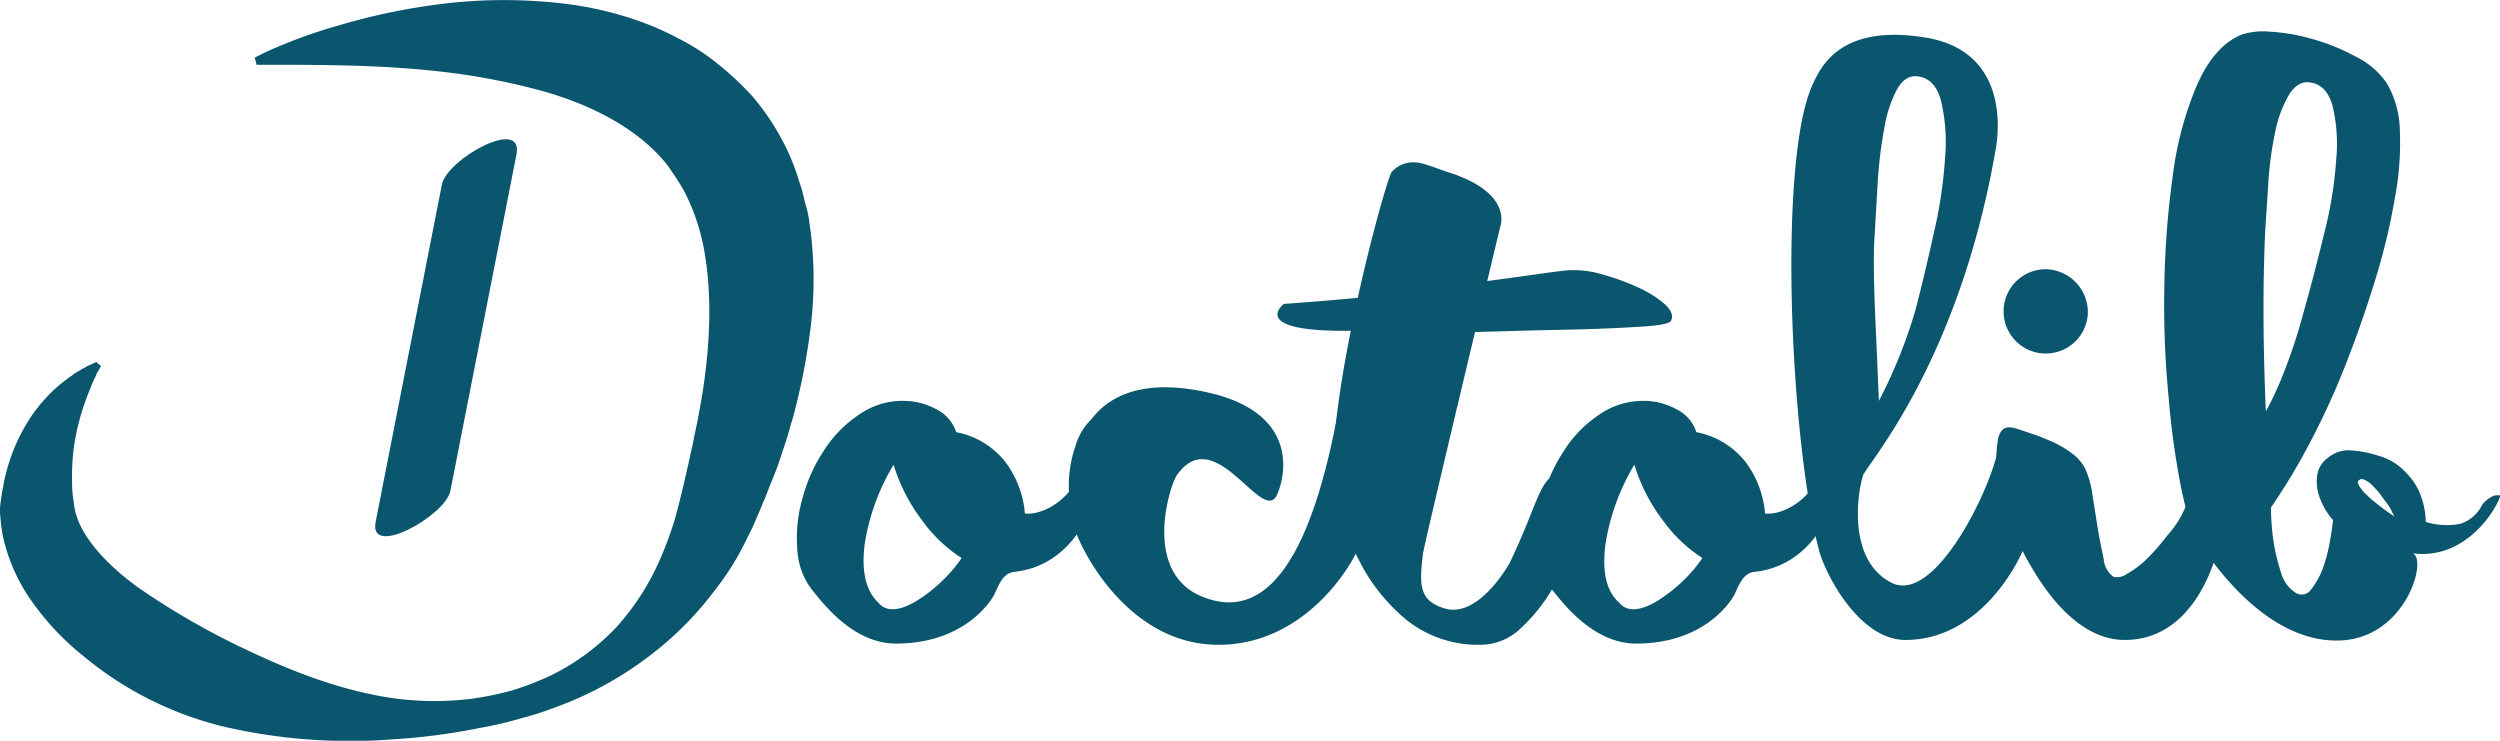
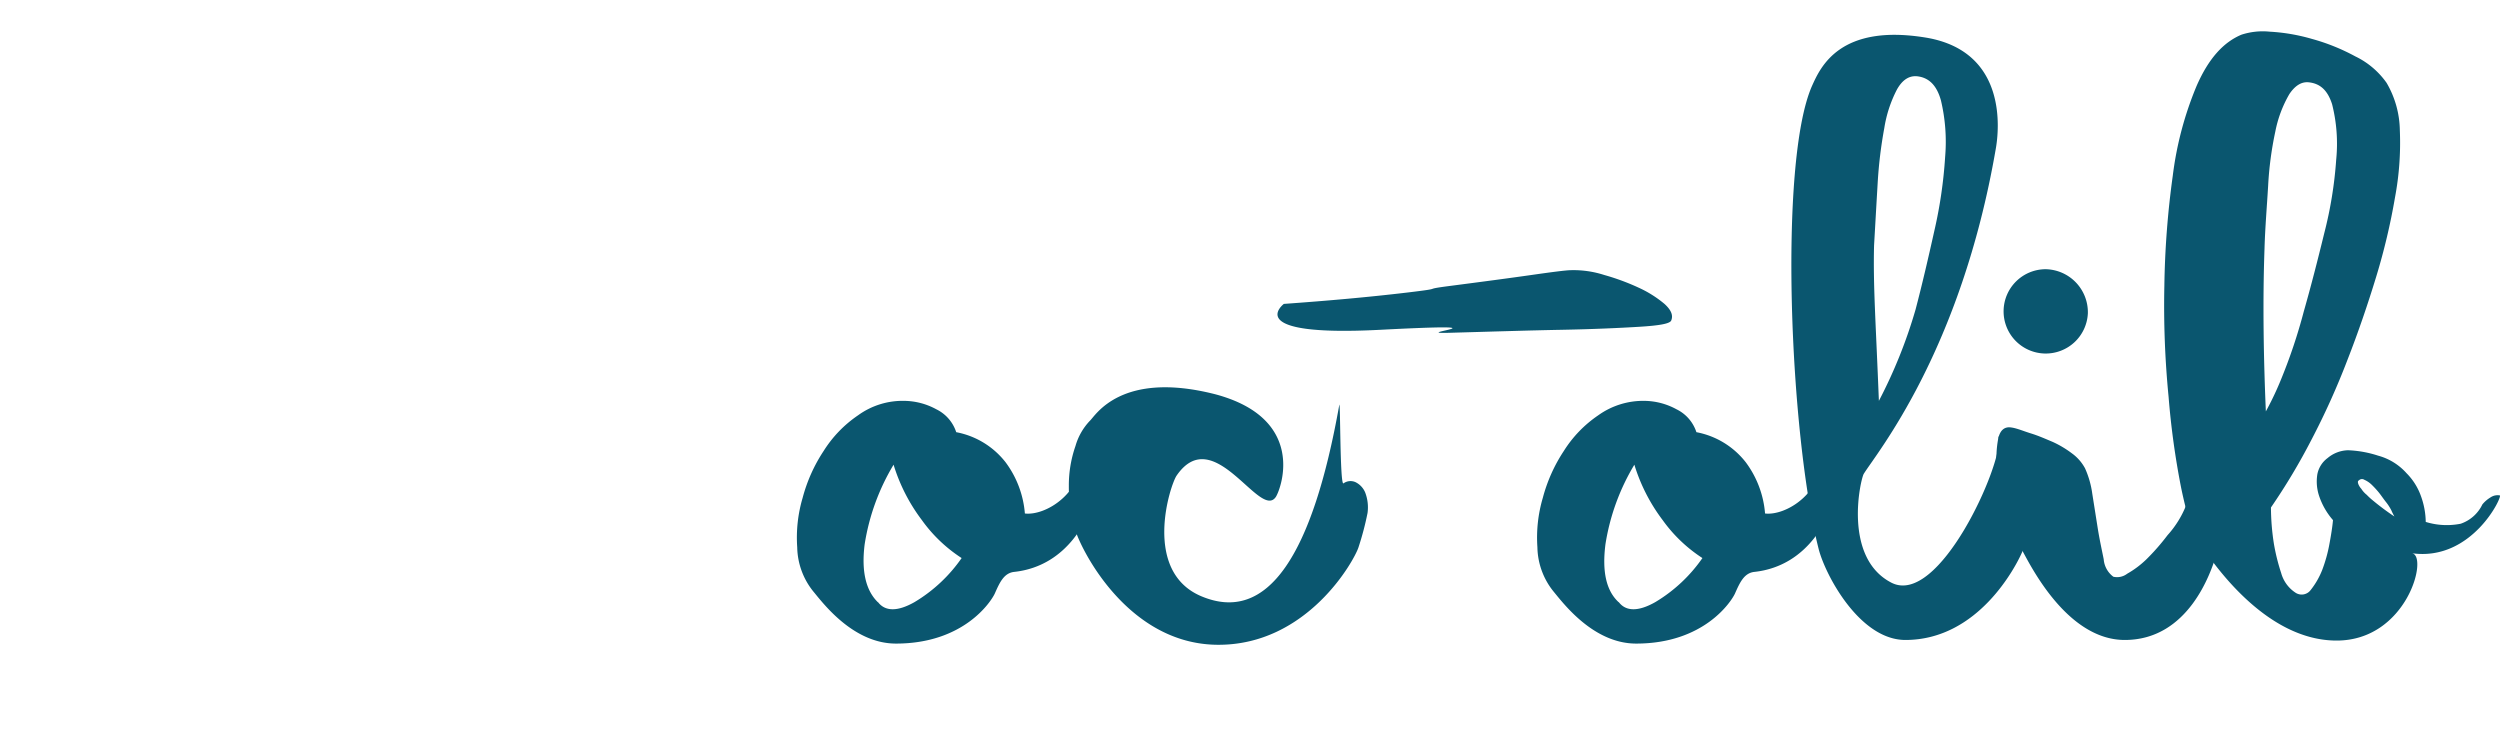
<svg xmlns="http://www.w3.org/2000/svg" viewBox="0 0 415.1 122.99">
  <defs>
    <style>.cls-1{fill:#0a566f;}.cls-2{fill:none;stroke:#0a566f;stroke-miterlimit:10;}</style>
  </defs>
  <g id="Calque_2" data-name="Calque 2">
    <g id="Calque_1-2" data-name="Calque 1">
      <path class="cls-1" d="M211.87,82.46c-2.6,4.1-10.3-12.5-16.5-3.5-1.1,1.6-5.7,15.8,4,20,11.2,4.8,18.6-7,23-31.7.2-1.2.1,13.4.7,13a2,2,0,0,1,2-.2,3.33,3.33,0,0,1,1.6,1.7,6.91,6.91,0,0,1,.4,3.4,49.13,49.13,0,0,1-1.5,5.7c-.7,2.2-8.5,16.3-23.4,16.2-15.2-.1-22.9-16.4-23.6-19a24.16,24.16,0,0,1-1.1-7.4,19.86,19.86,0,0,1,1.1-6.6,10.08,10.08,0,0,1,2.4-4.2c.9-.8,5.1-8.4,20.8-4.4C216.77,69.46,212.87,80.76,211.87,82.46Z" />
-       <path class="cls-1" d="M249.07,37.76s-12.5,52.1-12.8,54.2c-.6,5-.7,7.7,3.4,9,5.8,2,11-7.5,11-7.5,7-14.6,3.8-15.8,15.3-15.3,1.6.1-3.4,6.2-3.6,7.6a29.64,29.64,0,0,1-1.3,4.6,34.61,34.61,0,0,1-3.2,7.2,28.08,28.08,0,0,1-5.2,6.6,9.68,9.68,0,0,1-6.7,2.9,19.09,19.09,0,0,1-12.4-4.1,30.64,30.64,0,0,1-8-10.1c-2.1-4-4.1-8.6-4.2-13-.7-15.9,8.8-50.2,9.7-51.3a4.78,4.78,0,0,1,3.8-1.6c1.4,0,3.3.9,5.8,1.7C251.47,32.16,249.07,37.76,249.07,37.76Z" />
      <path class="cls-1" d="M363,83.86c1-2.2,2.3-2.8,4.1-2s2.5,2.6,2.1,5.2a26.27,26.27,0,0,1-1.4,5.7c-.7,2-4.3,13.5-15,13.5-9.7,0-15.8-12.7-17-14.8a32.25,32.25,0,0,1-2.8-6.8,31.69,31.69,0,0,1-1.4-6.8,16.58,16.58,0,0,1,.2-5.1c.3-1.3,1-1.9,2-1.8s2.1.6,3.4,1,2.4.9,3.6,1.4a16.89,16.89,0,0,1,3.2,1.9,7.37,7.37,0,0,1,2.2,2.5,15.28,15.28,0,0,1,1.2,4.2l.9,5.7c.3,1.9.7,3.7,1,5.2a4,4,0,0,0,1.6,2.9,2.75,2.75,0,0,0,2.3-.5,15.67,15.67,0,0,0,3.2-2.4,37,37,0,0,0,3.5-4A16.37,16.37,0,0,0,363,83.86Z" />
      <path class="cls-1" d="M213.17,50.46c7-.5,13.9-1.1,20.6-1.9s1.7-.4,7.1-1.1,9.9-1.3,13.4-1.8,5.8-.8,6.6-.8a16.6,16.6,0,0,1,5.5.8,37.74,37.74,0,0,1,5.7,2.1,18.77,18.77,0,0,1,4.3,2.7c1.1,1,1.5,1.9,1.1,2.8-.3.5-2,.8-5.3,1s-7.6.4-12.9.5-11.6.3-18.7.5,11.8-1.7-11.4-.5S213.17,50.46,213.17,50.46Z" />
      <path class="cls-1" d="M150.17,66.56a11.35,11.35,0,0,1,5.3,1.4,6.43,6.43,0,0,1,3.3,3.8,13.57,13.57,0,0,1,8.2,5,16.41,16.41,0,0,1,3.2,8.5c3.4.4,9.8-3.3,9.8-10.7,0-1.6,1.8,4.7,1.2,9.3-.2,1.2-3.4,10.1-12.8,11.1-1.7.2-2.4,1.8-3.2,3.6-.6,1.3-5.1,8.3-16.4,8.3-6.9,0-11.8-6.3-13.6-8.5a12,12,0,0,1-2.8-7.5,23.25,23.25,0,0,1,.9-8.2,26.24,26.24,0,0,1,3.5-7.8,20,20,0,0,1,5.7-5.9A12.6,12.6,0,0,1,150.17,66.56Zm-4.4,33.4c1.2,1.6,3.3,1.6,6.1,0a25.31,25.31,0,0,0,7.8-7.3,24.42,24.42,0,0,1-6.6-6.3,29.58,29.58,0,0,1-4.7-9.2,36.57,36.57,0,0,0-4.8,13.2C143,94.86,143.77,98.06,145.77,100Z" />
      <path class="cls-1" d="M273.07,66.56a11.35,11.35,0,0,1,5.3,1.4,6.43,6.43,0,0,1,3.3,3.8,13.57,13.57,0,0,1,8.2,5,16.41,16.41,0,0,1,3.2,8.5c3.4.4,9.8-3.3,9.8-10.7,0-1.6,1.8,4.7,1.2,9.3-.2,1.2-3.4,10.1-12.8,11.1-1.7.2-2.4,1.8-3.2,3.6-.6,1.3-5.1,8.3-16.4,8.3-6.9,0-11.8-6.3-13.6-8.5a12,12,0,0,1-2.8-7.5,23.25,23.25,0,0,1,.9-8.2,26.24,26.24,0,0,1,3.5-7.8,20,20,0,0,1,5.7-5.9A12.81,12.81,0,0,1,273.07,66.56Zm-4.3,33.4c1.2,1.6,3.3,1.6,6.1,0a25.31,25.31,0,0,0,7.8-7.3,24.42,24.42,0,0,1-6.6-6.3,29.58,29.58,0,0,1-4.7-9.2,36.57,36.57,0,0,0-4.8,13.2C266,94.86,266.67,98.06,268.77,100Z" />
      <path class="cls-1" d="M337.47,82.06c-1.1-.7-6-11.8-5.6-9.2.6,4.3-9.9,27.9-17.8,23.9-8.2-4.2-5.1-17.4-4.6-18.1,2.1-3.4,16.1-20.3,21.9-53.9.6-3.3,1.9-16.2-11.5-18.5-14.4-2.4-17.6,4.9-19,8-5.6,12.7-3.7,57.9,1.1,76.9,1.1,4.3,6.8,15.1,14.4,15.1,12.2,0,18.4-12.4,19.3-14.4s1.8-3.9,2.6-5.9C338.77,84.16,338.57,82.76,337.47,82.06Zm-26.3-41.3c.2-3.5.4-7,.6-10.4a73.21,73.21,0,0,1,1.1-9.1,20.84,20.84,0,0,1,2.1-6.4c.9-1.6,2-2.3,3.3-2.2,2,.2,3.3,1.5,4,4a29.7,29.7,0,0,1,.7,9.4,76.13,76.13,0,0,1-1.8,12.3c-1,4.5-2,8.8-3.1,13a81.71,81.71,0,0,1-6.1,15.2C311.47,53.76,311,47.46,311.17,40.76Z" />
      <path class="cls-2" d="M383,51.86c1.2-4.2,2.3-8.5,3.4-13a68,68,0,0,0,2-12.3,27.25,27.25,0,0,0-.7-9.4c-.8-2.5-2.2-3.8-4.4-4-1.4-.1-2.6.7-3.6,2.2a20.42,20.42,0,0,0-2.4,6.4,57.47,57.47,0,0,0-1.2,9.1c-.2,3.4-.5,6.9-.6,10.4q-.45,12.6.3,28.8a51.64,51.64,0,0,0,3.5-7.1A90,90,0,0,0,383,51.86Z" />
      <path class="cls-1" d="M415.07,82.26a2.06,2.06,0,0,0-1.5.3,5.26,5.26,0,0,0-1.4,1.2,6.2,6.2,0,0,1-3.6,3.2,11.81,11.81,0,0,1-5.8-.3,13.06,13.06,0,0,0-.8-4.3,10.21,10.21,0,0,0-2.4-3.8,9.69,9.69,0,0,0-4.7-2.9,18.28,18.28,0,0,0-5-.9,5.45,5.45,0,0,0-3.4,1.3,4.36,4.36,0,0,0-1.7,2.7,7.57,7.57,0,0,0,.3,3.6,11.77,11.77,0,0,0,2.3,4c-.1,1.1-.3,2.4-.6,4a24.32,24.32,0,0,1-1.2,4.3,13,13,0,0,1-1.9,3.3,1.86,1.86,0,0,1-2.6.4,5.7,5.7,0,0,1-2.3-3.2,33.67,33.67,0,0,1-1.2-4.8,39.64,39.64,0,0,1-.5-6.1,103.56,103.56,0,0,0,6.7-11.2,124.53,124.53,0,0,0,6-13.3c1.8-4.6,3.4-9.3,4.8-13.9a106.68,106.68,0,0,0,3.1-13.1,49.13,49.13,0,0,0,.8-11.1,16.06,16.06,0,0,0-2.2-7.9,13.53,13.53,0,0,0-5.2-4.4,33.92,33.92,0,0,0-7.2-2.9,31.14,31.14,0,0,0-7-1.2,11.41,11.41,0,0,0-4.7.5c-3.1,1.3-5.5,4.1-7.4,8.4a56.55,56.55,0,0,0-4,15,147.94,147.94,0,0,0-1.4,18.3,154.82,154.82,0,0,0,.7,18.4,133.06,133.06,0,0,0,2.1,15.2c.9,4.3,1.8,7.3,2.9,8.9,1.4,2,10.4,16.4,22.9,16.4,11.7,0,15.3-14.1,12.5-14.5C410.47,93.26,415.57,82.36,415.07,82.26Zm-39.7-40.9c.2-3.5.4-7,.6-10.4a72.07,72.07,0,0,1,1.2-9.1,20.42,20.42,0,0,1,2.4-6.4c1-1.6,2.2-2.3,3.6-2.2,2.2.2,3.7,1.5,4.4,4a27,27,0,0,1,.7,9.4,68,68,0,0,1-2,12.3c-1.1,4.5-2.2,8.8-3.4,13a96.55,96.55,0,0,1-3.9,11.2,51.64,51.64,0,0,1-3.5,7.1C375.17,59.36,375.07,49.76,375.37,41.36Zm18.7,41.8a11,11,0,0,1-1.1-1,4.06,4.06,0,0,1-.9-1,2.51,2.51,0,0,1-.5-.8c-.1-.3-.1-.5.1-.6a.72.72,0,0,1,.9-.1,4.18,4.18,0,0,1,1.2.8,15.38,15.38,0,0,1,1.2,1.3c.4.5.8,1.1,1.2,1.6a8,8,0,0,1,.9,1.4,8.92,8.92,0,0,0,.5,1A39.9,39.9,0,0,1,394.07,83.16Z" />
      <path class="cls-1" d="M346.67,52a7,7,0,1,1-7-7.3A7.15,7.15,0,0,1,346.67,52Z" />
-       <path class="cls-1" d="M16.07,62a7.86,7.86,0,0,1-.4.9c-.3.6-.6,1.4-1,2.4a39.67,39.67,0,0,0-2.4,8.9,38.89,38.89,0,0,0-.3,6,18.41,18.41,0,0,0,.3,3.3,9,9,0,0,0,.2,1.3,9.29,9.29,0,0,0,.4,1.3c1.2,3.5,4.9,7.7,10,11.4a125.65,125.65,0,0,0,18.5,10.6c7,3.3,15,6.5,23.7,7.8a50.07,50.07,0,0,0,13.4.1,53.23,53.23,0,0,0,6.7-1.4,49.89,49.89,0,0,0,6.4-2.5,37.79,37.79,0,0,0,10.9-8.1,41.77,41.77,0,0,0,7.2-11.3,65.62,65.62,0,0,0,2.3-6.2c.6-2.1,1.1-4.2,1.7-6.7.1-.6.3-1.2.4-1.8l.4-1.7c.2-1.1.5-2.2.7-3.3s.5-2.3.7-3.4l.6-3.3c1.5-8.9,1.8-17.6.4-25a34.27,34.27,0,0,0-3.4-9.8c-.8-1.4-1.7-2.7-2.6-4a25.76,25.76,0,0,0-3.2-3.4c-4.7-4.2-11-7.1-17.3-8.9A110.9,110.9,0,0,0,72,11.76c-5.7-.6-10.8-.8-15.1-.9s-7.6-.1-9.9-.1h-4.4l-.3-1.2.8-.4s1.1-.6,3.3-1.5a83.68,83.68,0,0,1,9.7-3.4A105,105,0,0,1,71.77.86a84.37,84.37,0,0,1,21.5-.3A57.63,57.63,0,0,1,106,3.46c1.1.4,2.2.8,3.3,1.3s2.2,1,3.3,1.6a36.5,36.5,0,0,1,6.4,4.1,50.63,50.63,0,0,1,5.9,5.5,39.25,39.25,0,0,1,4.7,6.8,36.86,36.86,0,0,1,3.2,7.7c.5,1.3.7,2.7,1.1,4s.5,2.7.7,4a65.06,65.06,0,0,1,0,15.9,107.56,107.56,0,0,1-3,15.2c-.4,1.2-.7,2.5-1.1,3.7l-1.2,3.6c-.4,1.2-.9,2.4-1.4,3.6l-.7,1.8c-.2.6-.5,1.1-.7,1.7l-1.5,3.5-1.8,3.6a43.93,43.93,0,0,1-4.4,6.8,55,55,0,0,1-11.3,11.3,58.31,58.31,0,0,1-13.5,7.6c-1.2.5-2.4.9-3.5,1.3s-2.4.8-3.6,1.1a62.53,62.53,0,0,1-7.2,1.7,102.84,102.84,0,0,1-14.5,1.9,92.66,92.66,0,0,1-28-2.1A57.7,57.7,0,0,1,14,109.06a44.72,44.72,0,0,1-8.5-8.9A29.89,29.89,0,0,1,.47,89a29.09,29.09,0,0,1-.4-3.1A8.92,8.92,0,0,1,.17,83a20,20,0,0,1,.4-2.4,18.92,18.92,0,0,1,.5-2.3,30.22,30.22,0,0,1,3.2-7.7,25.57,25.57,0,0,1,7.6-8.2,8,8,0,0,1,1.4-.9c.4-.3.8-.4,1-.6a7.86,7.86,0,0,1,.9-.4l.8-.4.8.7Z" />
-       <path class="cls-1" d="M73.37,30.66c-3.7,18.7-7.3,37.3-11,56-1.2,6.1,11.5-1,12.4-5.1,3.7-18.7,7.3-37.3,11-56,1.1-6.2-11.6.9-12.4,5.1Z" />
    </g>
  </g>
</svg>